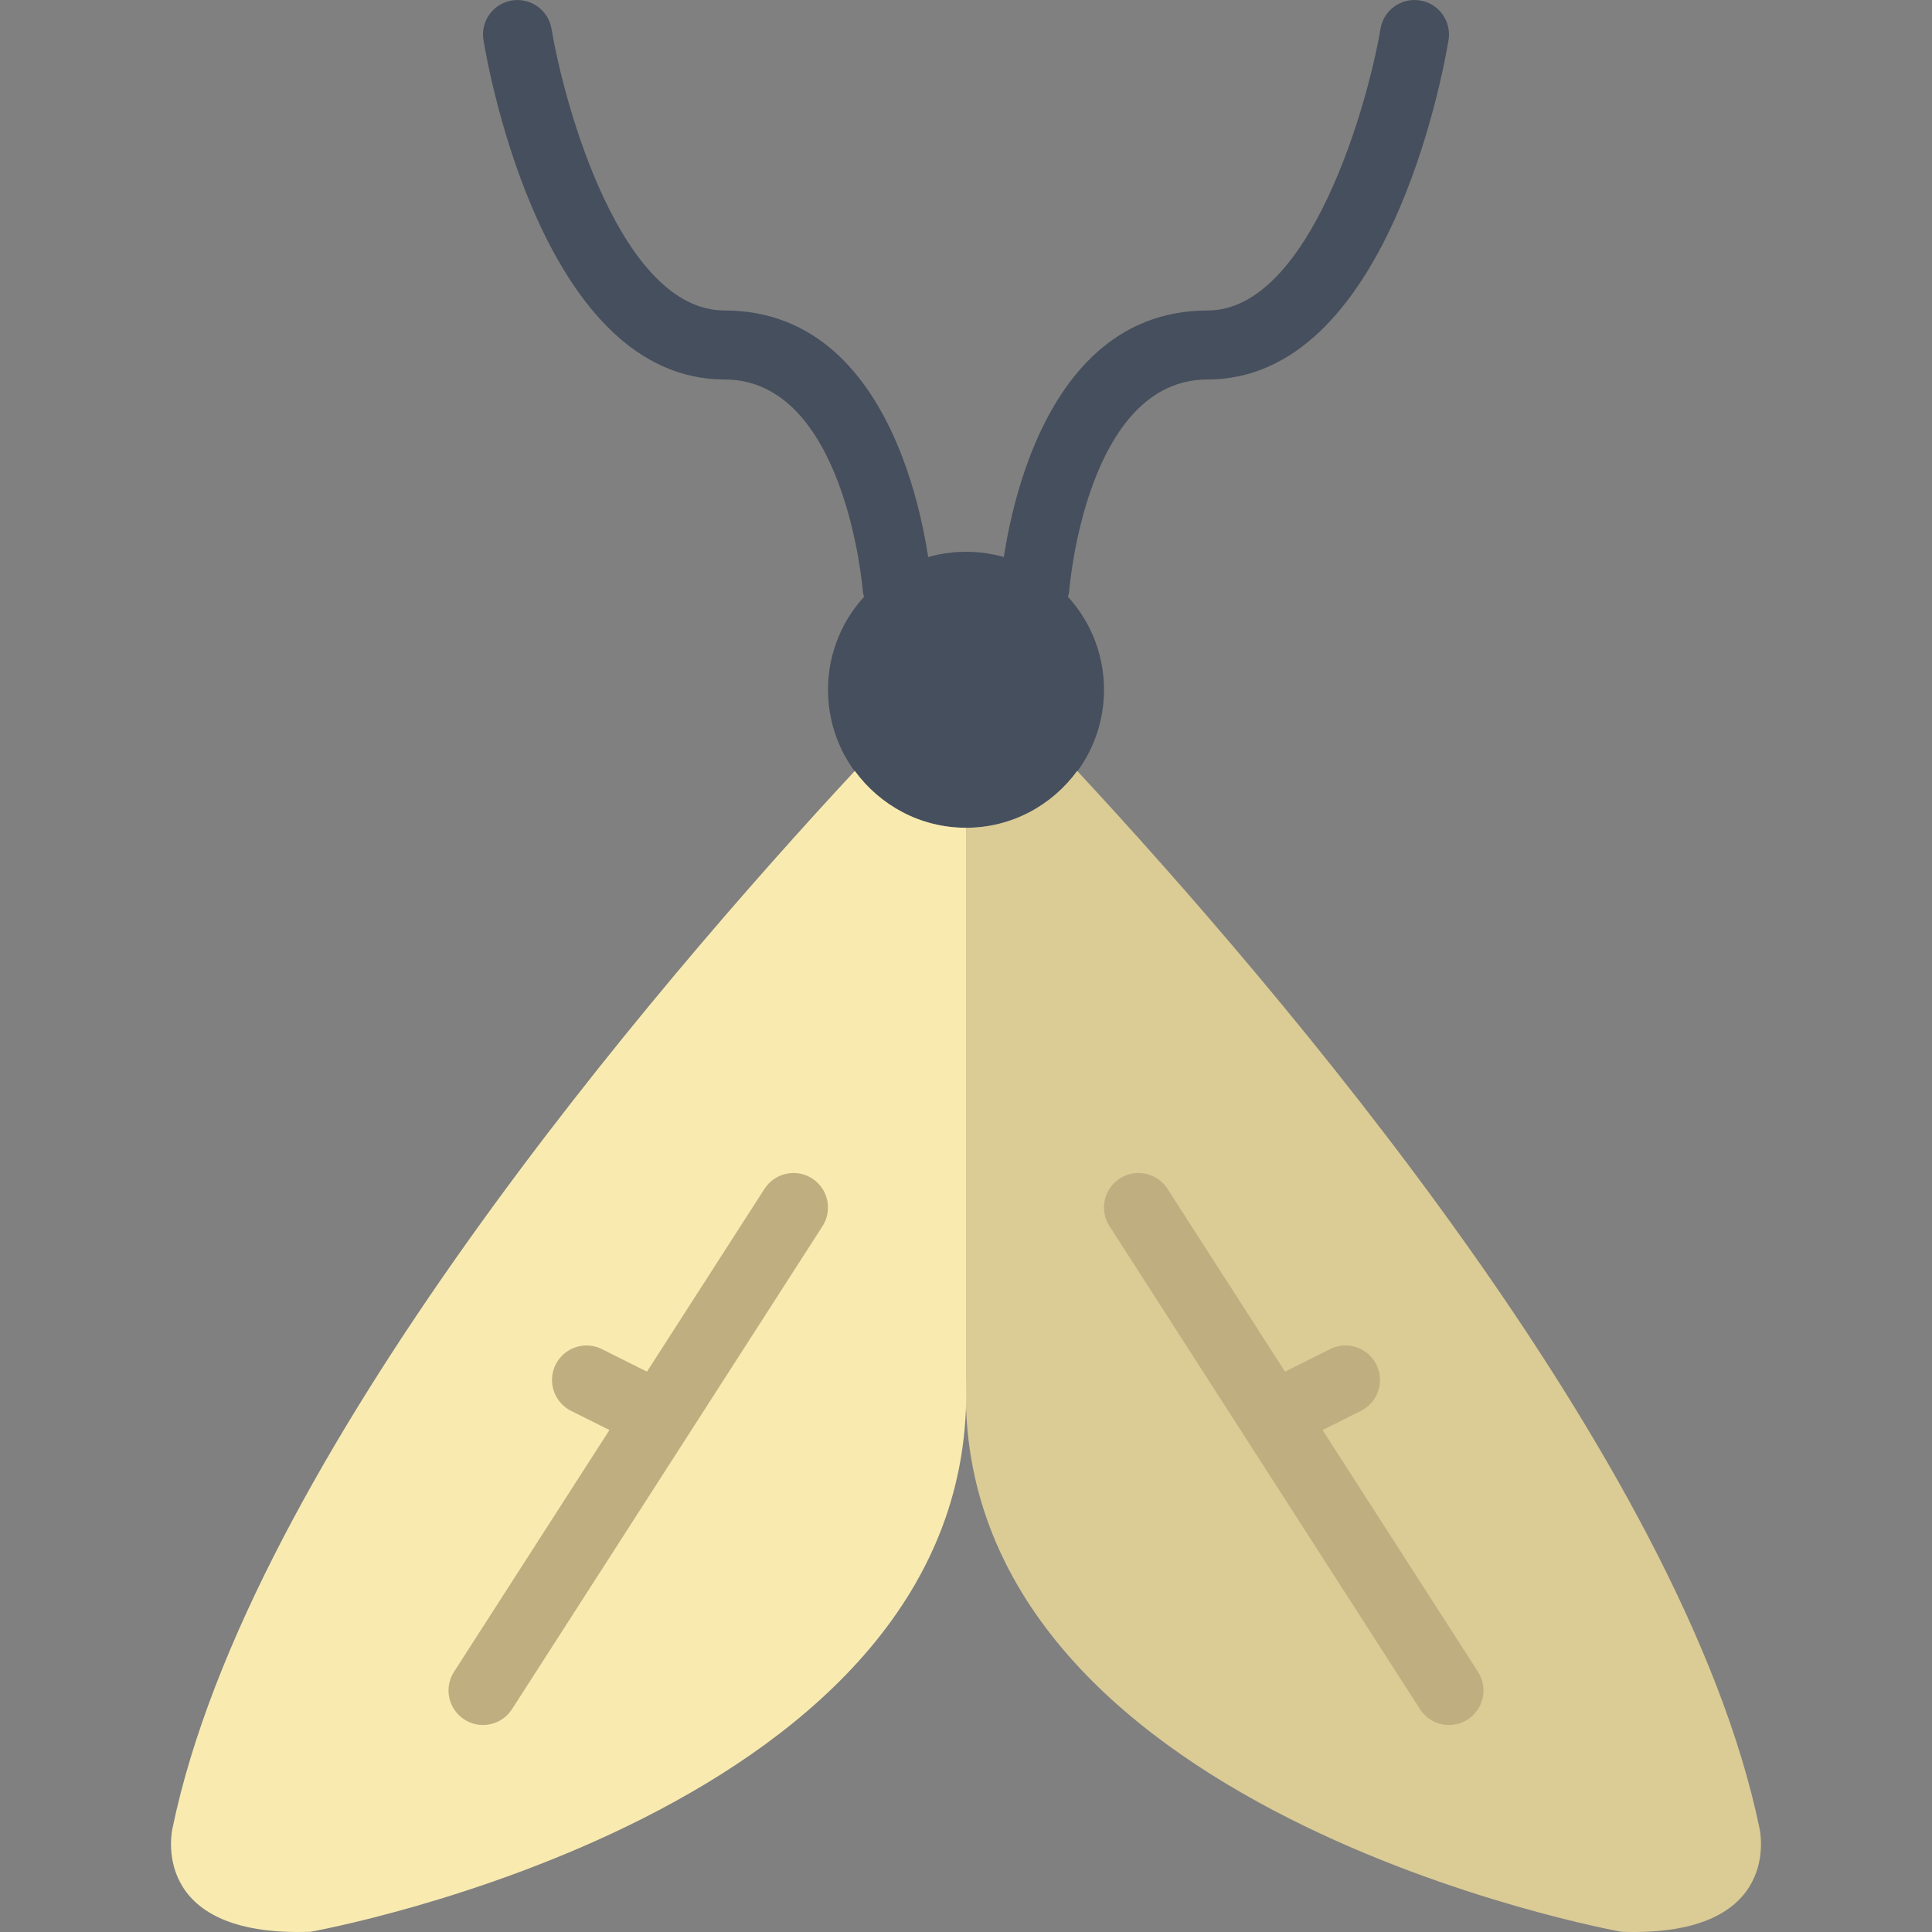
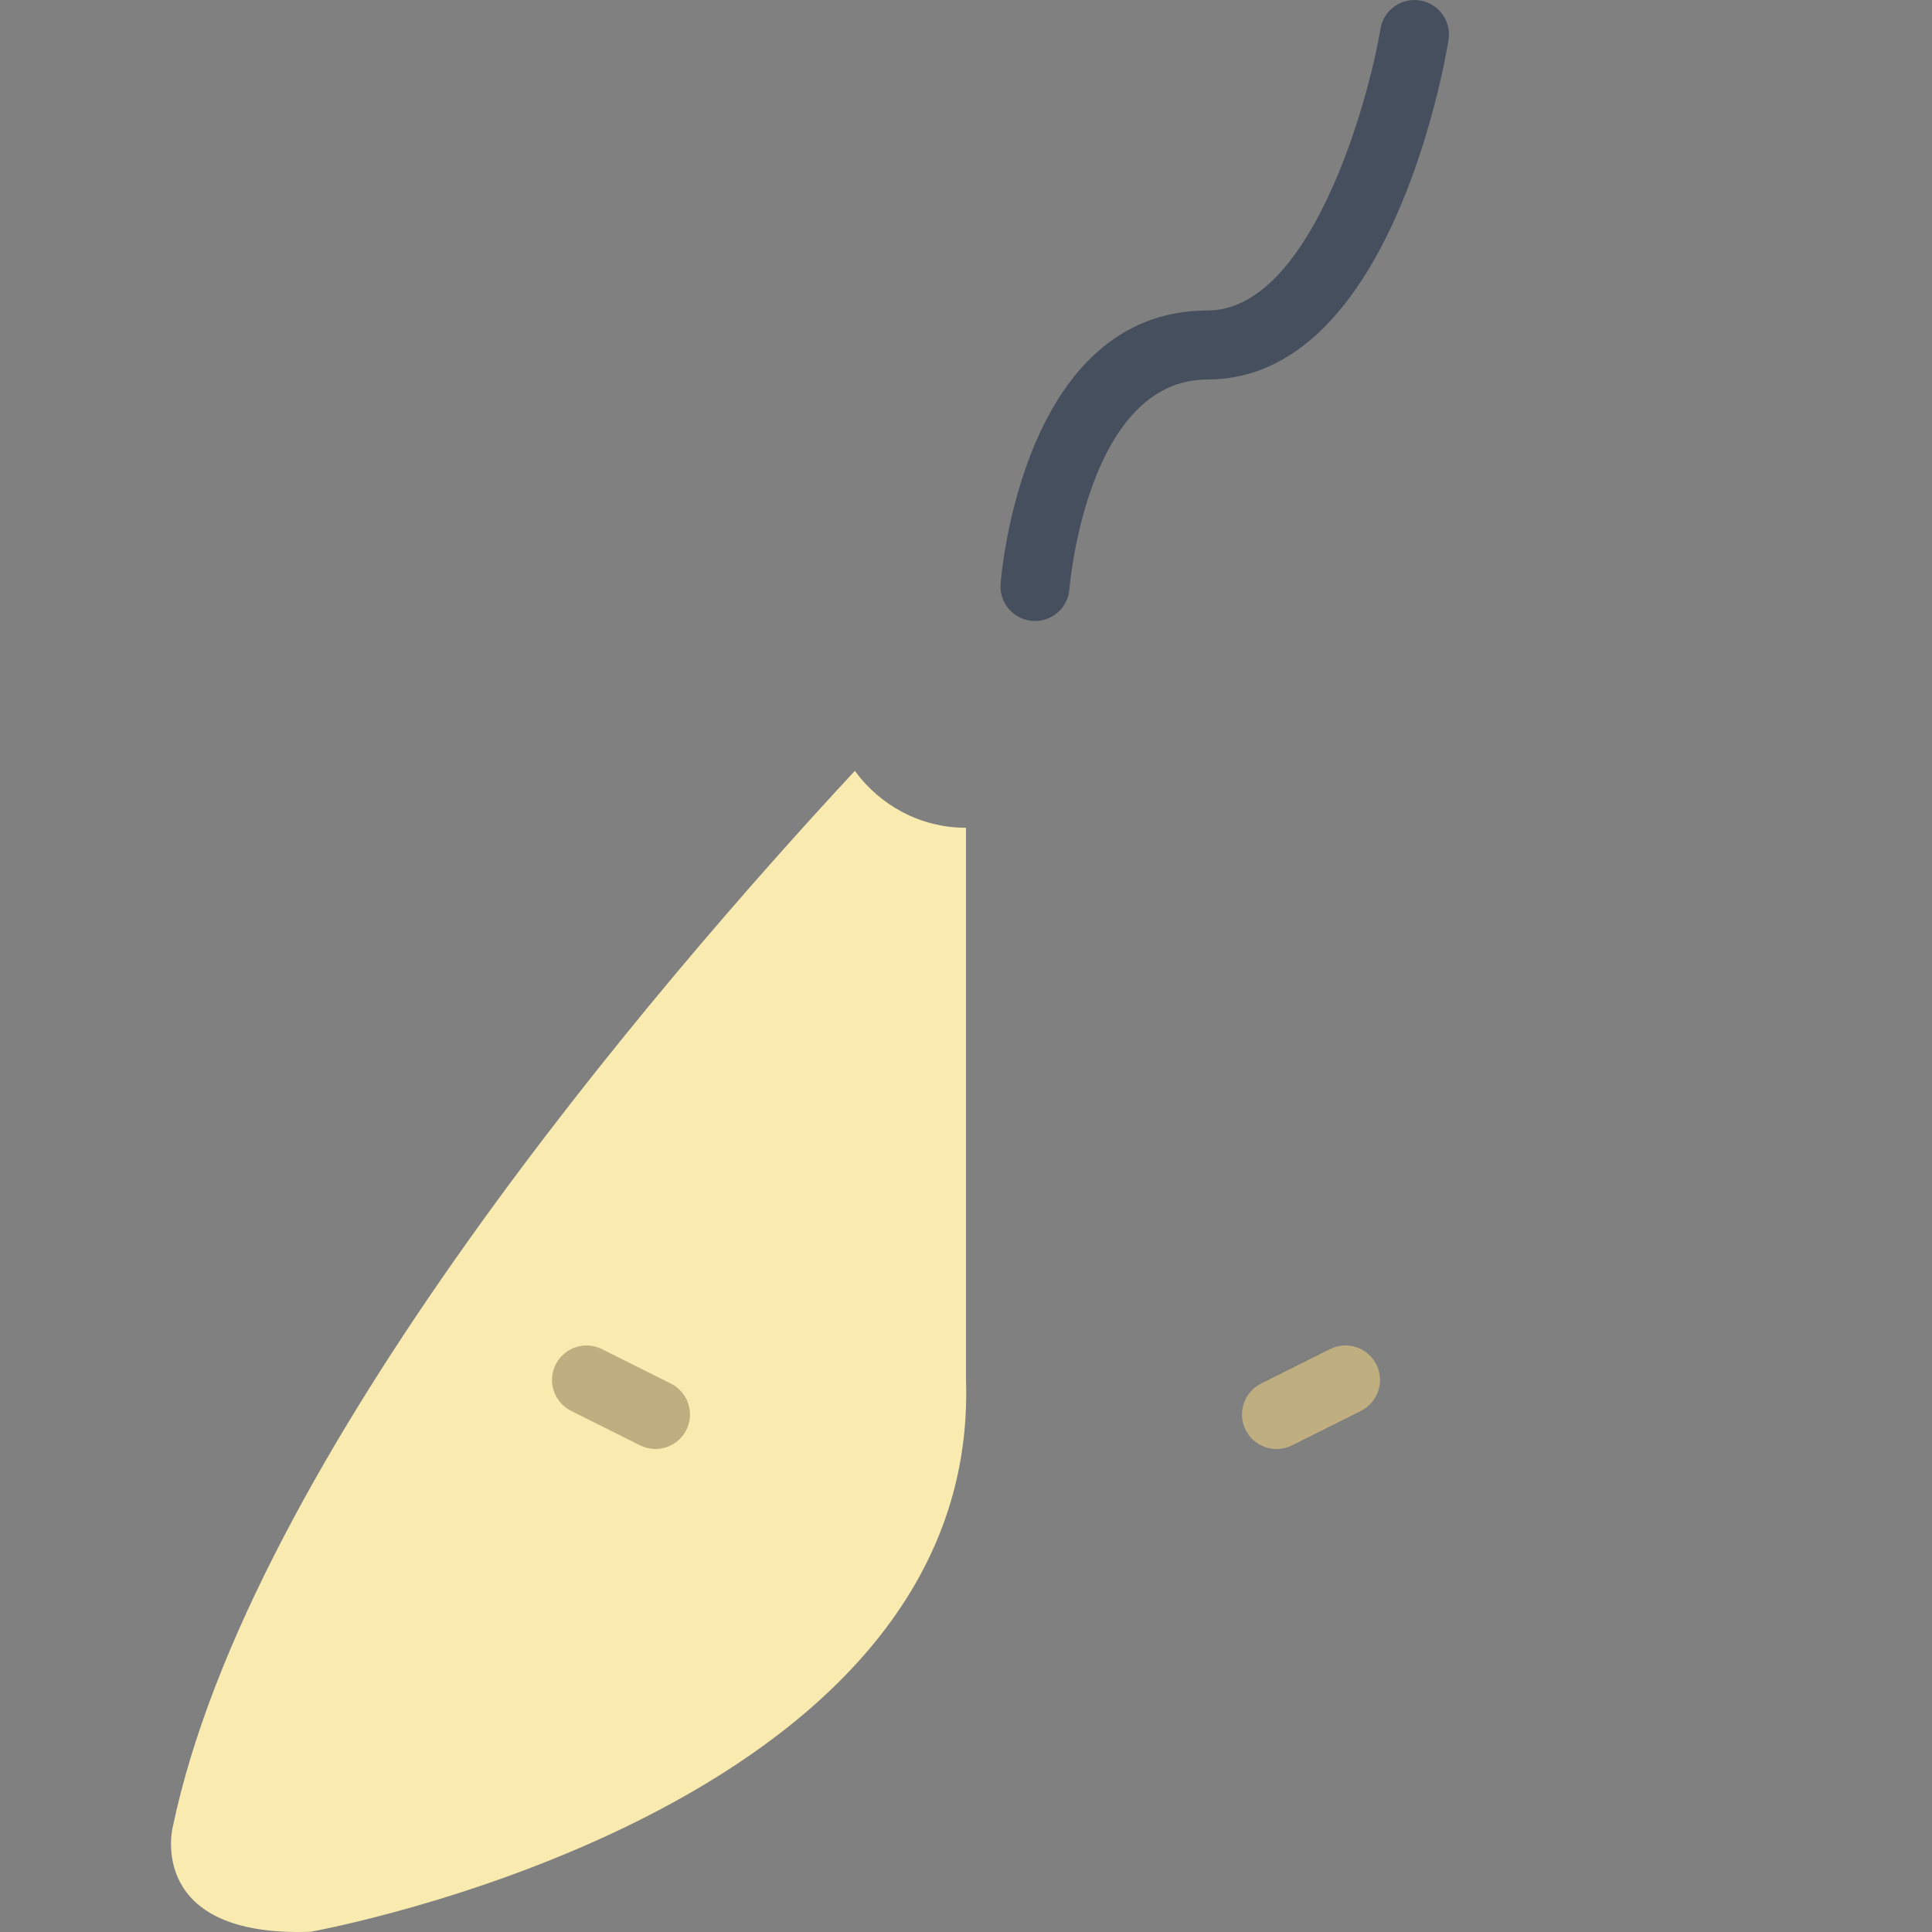
<svg xmlns="http://www.w3.org/2000/svg" height="800px" width="800px" version="1.1" id="Layer_1" viewBox="0 0 511.999 511.999" xml:space="preserve">
  <rect x="0" y="0" width="511.999" height="511.999" fill="#808080" stroke="none" />
  <g>
    <g>
-       <path style="fill:#464F5D;" d="M237.705,164.565c-4.727,0-8.731-3.639-9.106-8.439c-0.046-0.549-4.727-55.561-36.599-55.561    c-47.515,0-62.345-80.722-63.872-89.92c-0.832-4.983,2.533-9.691,7.506-10.514c4.965-0.805,9.691,2.533,10.523,7.497    c3.483,20.763,18.514,74.651,45.842,74.651c48.768,0,54.61,69.495,54.83,72.457c0.384,5.029-3.383,9.417-8.411,9.801    C238.181,164.556,237.943,164.565,237.705,164.565" />
      <path style="fill:#464F5D;" d="M274.295,164.57c-0.229,0-0.466-0.009-0.704-0.027c-5.029-0.375-8.805-4.773-8.421-9.81    c0.219-2.953,6.062-72.448,54.83-72.448c27.264,0,42.615-55.278,45.842-74.651c0.832-4.965,5.513-8.338,10.523-7.506    c4.974,0.823,8.338,5.541,7.506,10.523c-1.527,9.198-16.357,89.92-63.872,89.92c-32.009,0-36.553,54.994-36.599,55.552    C283.045,160.922,279.031,164.57,274.295,164.57" />
-       <path style="fill:#464F5D;" d="M292.572,182.798c0,20.197-16.375,36.571-36.571,36.571s-36.571-16.375-36.571-36.571    s16.375-36.571,36.571-36.571S292.572,162.601,292.572,182.798" />
    </g>
-     <path style="fill:#DBCB95;" d="M466.286,484.512c-20.233-97.755-127.881-223.214-180.827-280.219   c-6.647,9.097-17.326,15.077-29.458,15.077v146.286c-3.813,114.67,173.714,146.286,173.714,146.286   C473.143,513.467,466.286,484.512,466.286,484.512" />
    <path style="fill:#F9EBB0;" d="M226.54,204.293C173.594,261.298,65.955,386.757,45.713,484.512c0,0-6.857,28.946,36.571,27.429   c0,0,177.527-31.625,173.714-146.286V219.369C243.866,219.369,233.196,213.39,226.54,204.293" />
    <g>
-       <path style="fill:#BFAF80;" d="M127.991,457.141c-1.691,0-3.41-0.466-4.937-1.454c-4.242-2.734-5.477-8.384-2.743-12.635    l82.286-128c2.734-4.242,8.393-5.477,12.635-2.743c4.242,2.734,5.477,8.384,2.743,12.635l-82.286,128    C133.943,455.66,130.999,457.141,127.991,457.141" />
      <path style="fill:#BFAF80;" d="M173.705,383.998c-1.371,0-2.77-0.311-4.078-0.96l-18.286-9.143    c-4.517-2.267-6.354-7.753-4.096-12.27c2.267-4.517,7.753-6.363,12.27-4.096l18.286,9.143c4.517,2.267,6.354,7.753,4.096,12.27    C180.288,382.151,177.061,383.998,173.705,383.998" />
-       <path style="fill:#BFAF80;" d="M384.009,457.141c-3.008,0-5.952-1.481-7.698-4.197l-82.286-128    c-2.734-4.251-1.499-9.902,2.743-12.635c4.242-2.734,9.902-1.499,12.635,2.743l82.286,128c2.734,4.251,1.499,9.902-2.743,12.635    C387.42,456.675,385.701,457.141,384.009,457.141" />
      <path style="fill:#BFAF80;" d="M338.295,383.998c-3.355,0-6.583-1.847-8.192-5.056c-2.258-4.517-0.421-10.002,4.096-12.27    l18.286-9.143c4.526-2.267,10.002-0.421,12.27,4.096c2.258,4.517,0.421,10.002-4.096,12.27l-18.286,9.143    C341.065,383.687,339.667,383.998,338.295,383.998" />
    </g>
  </g>
</svg>